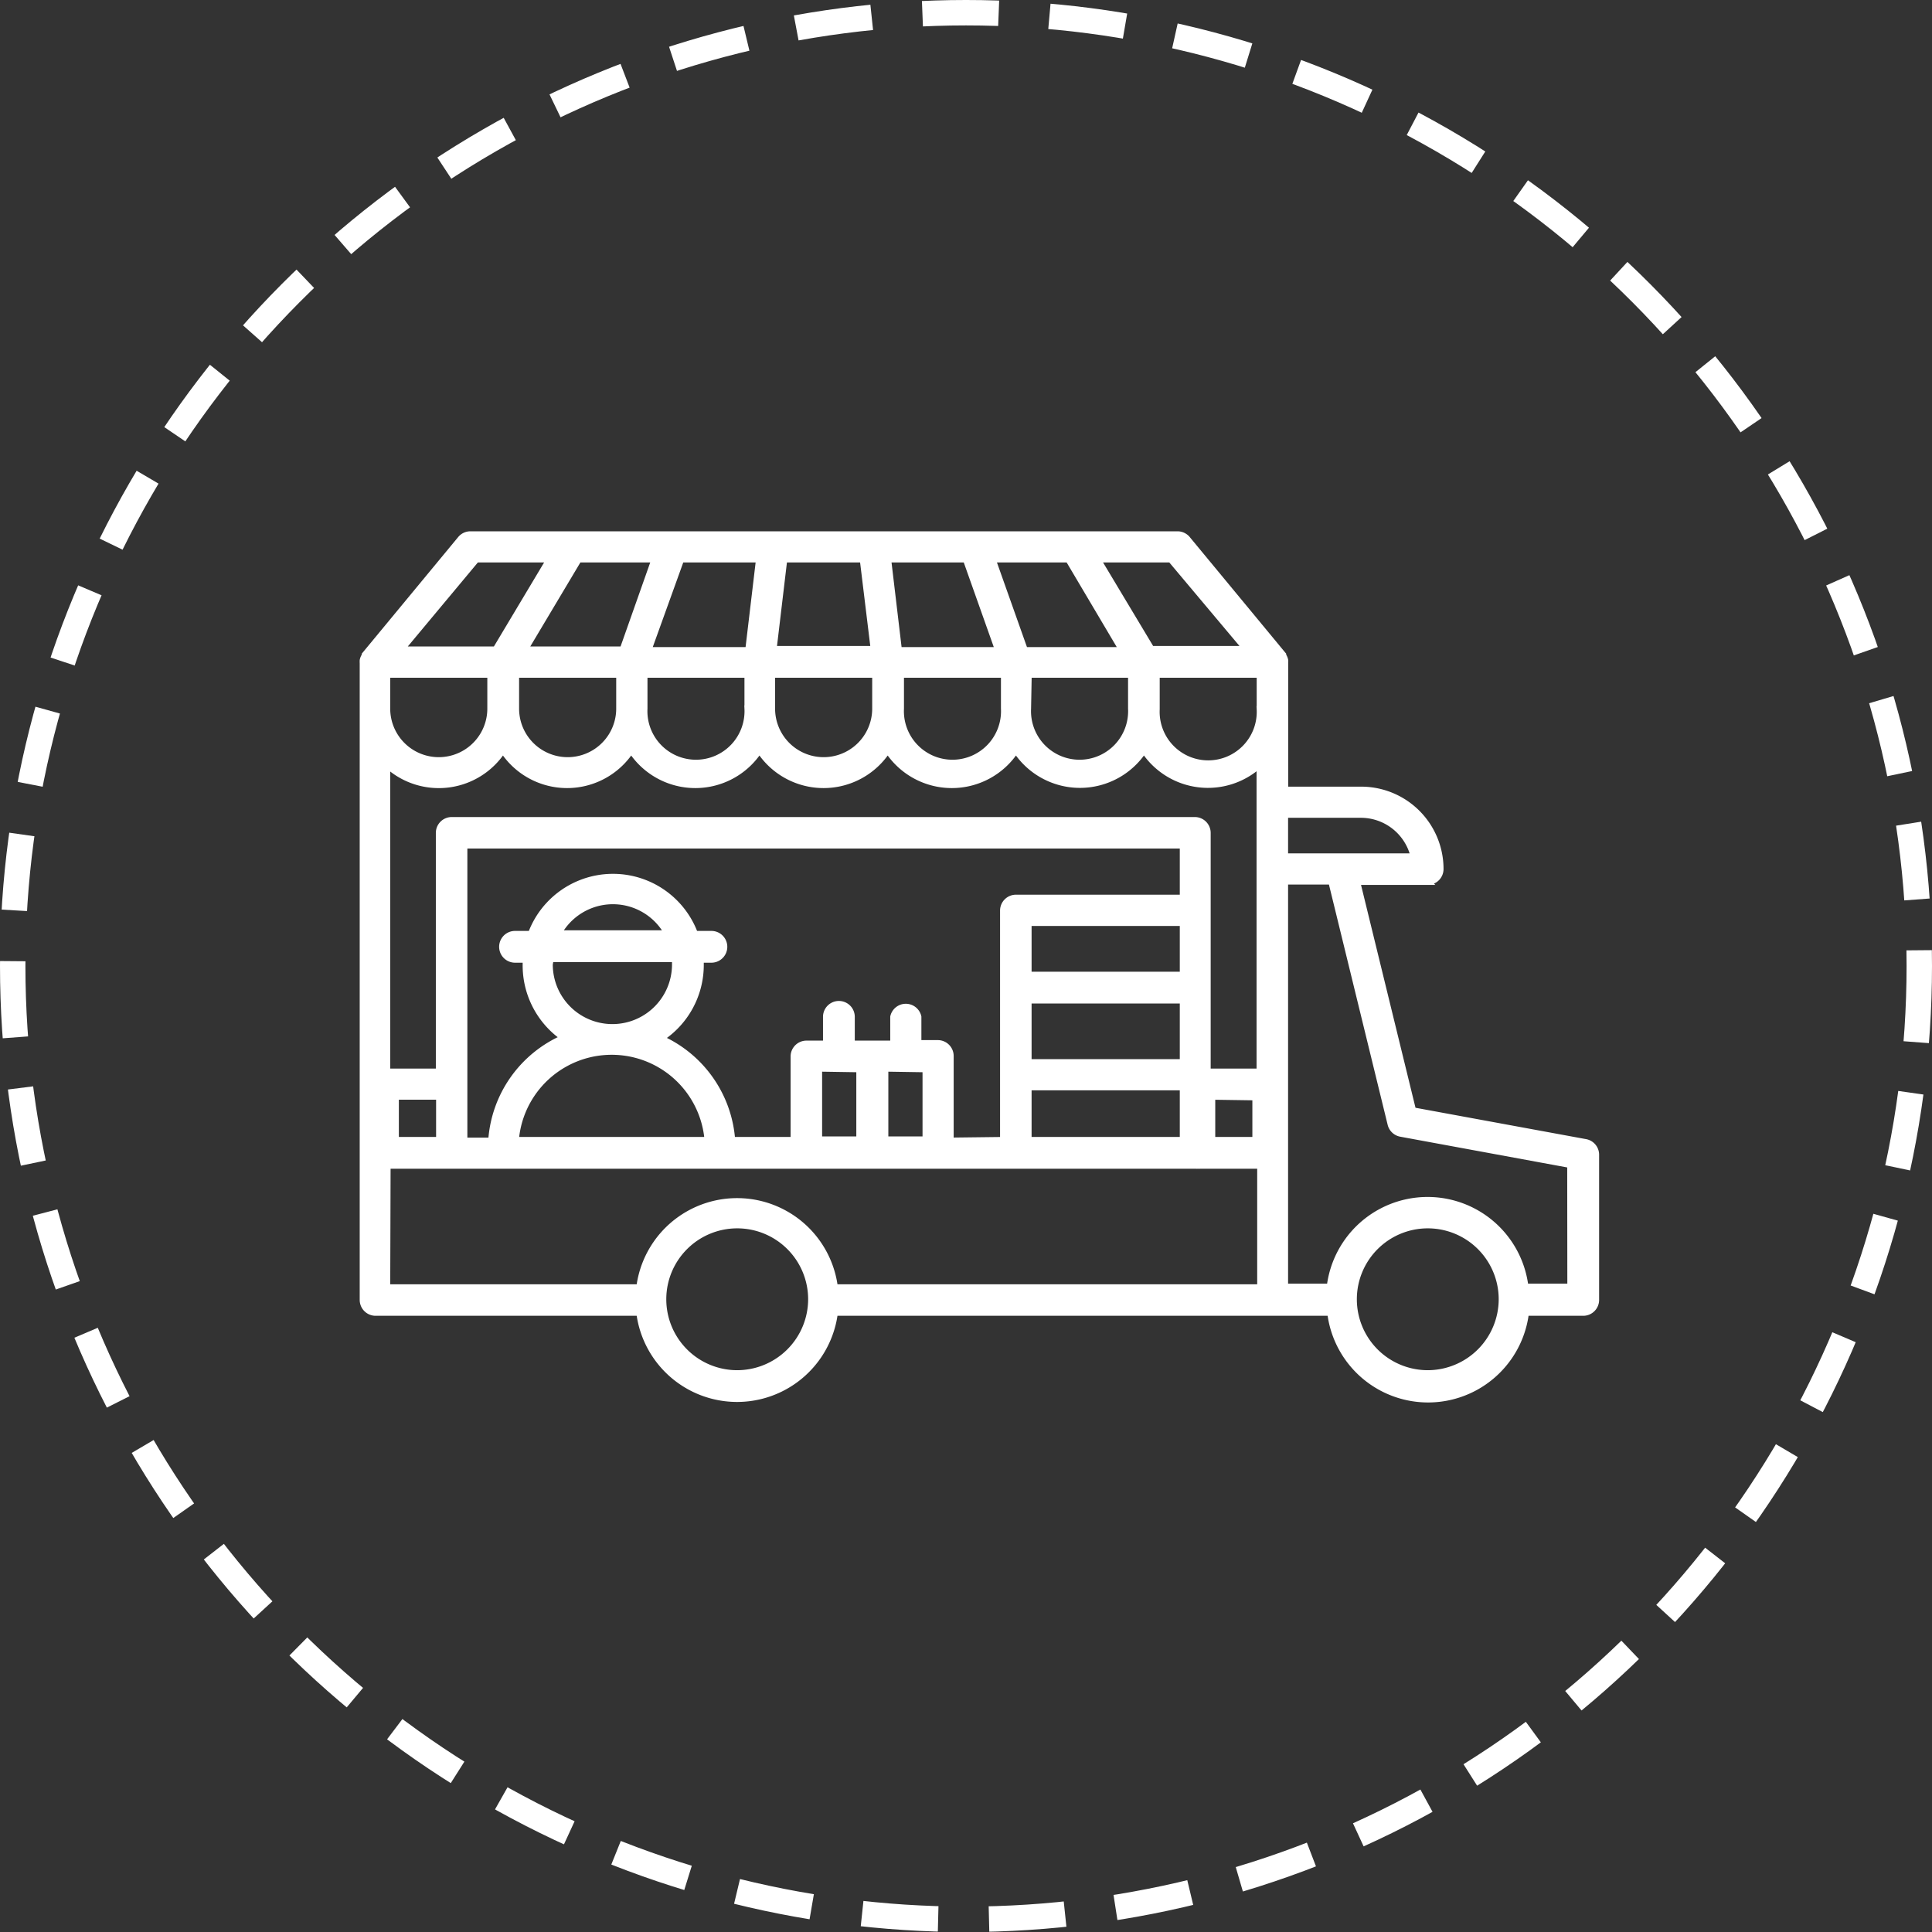
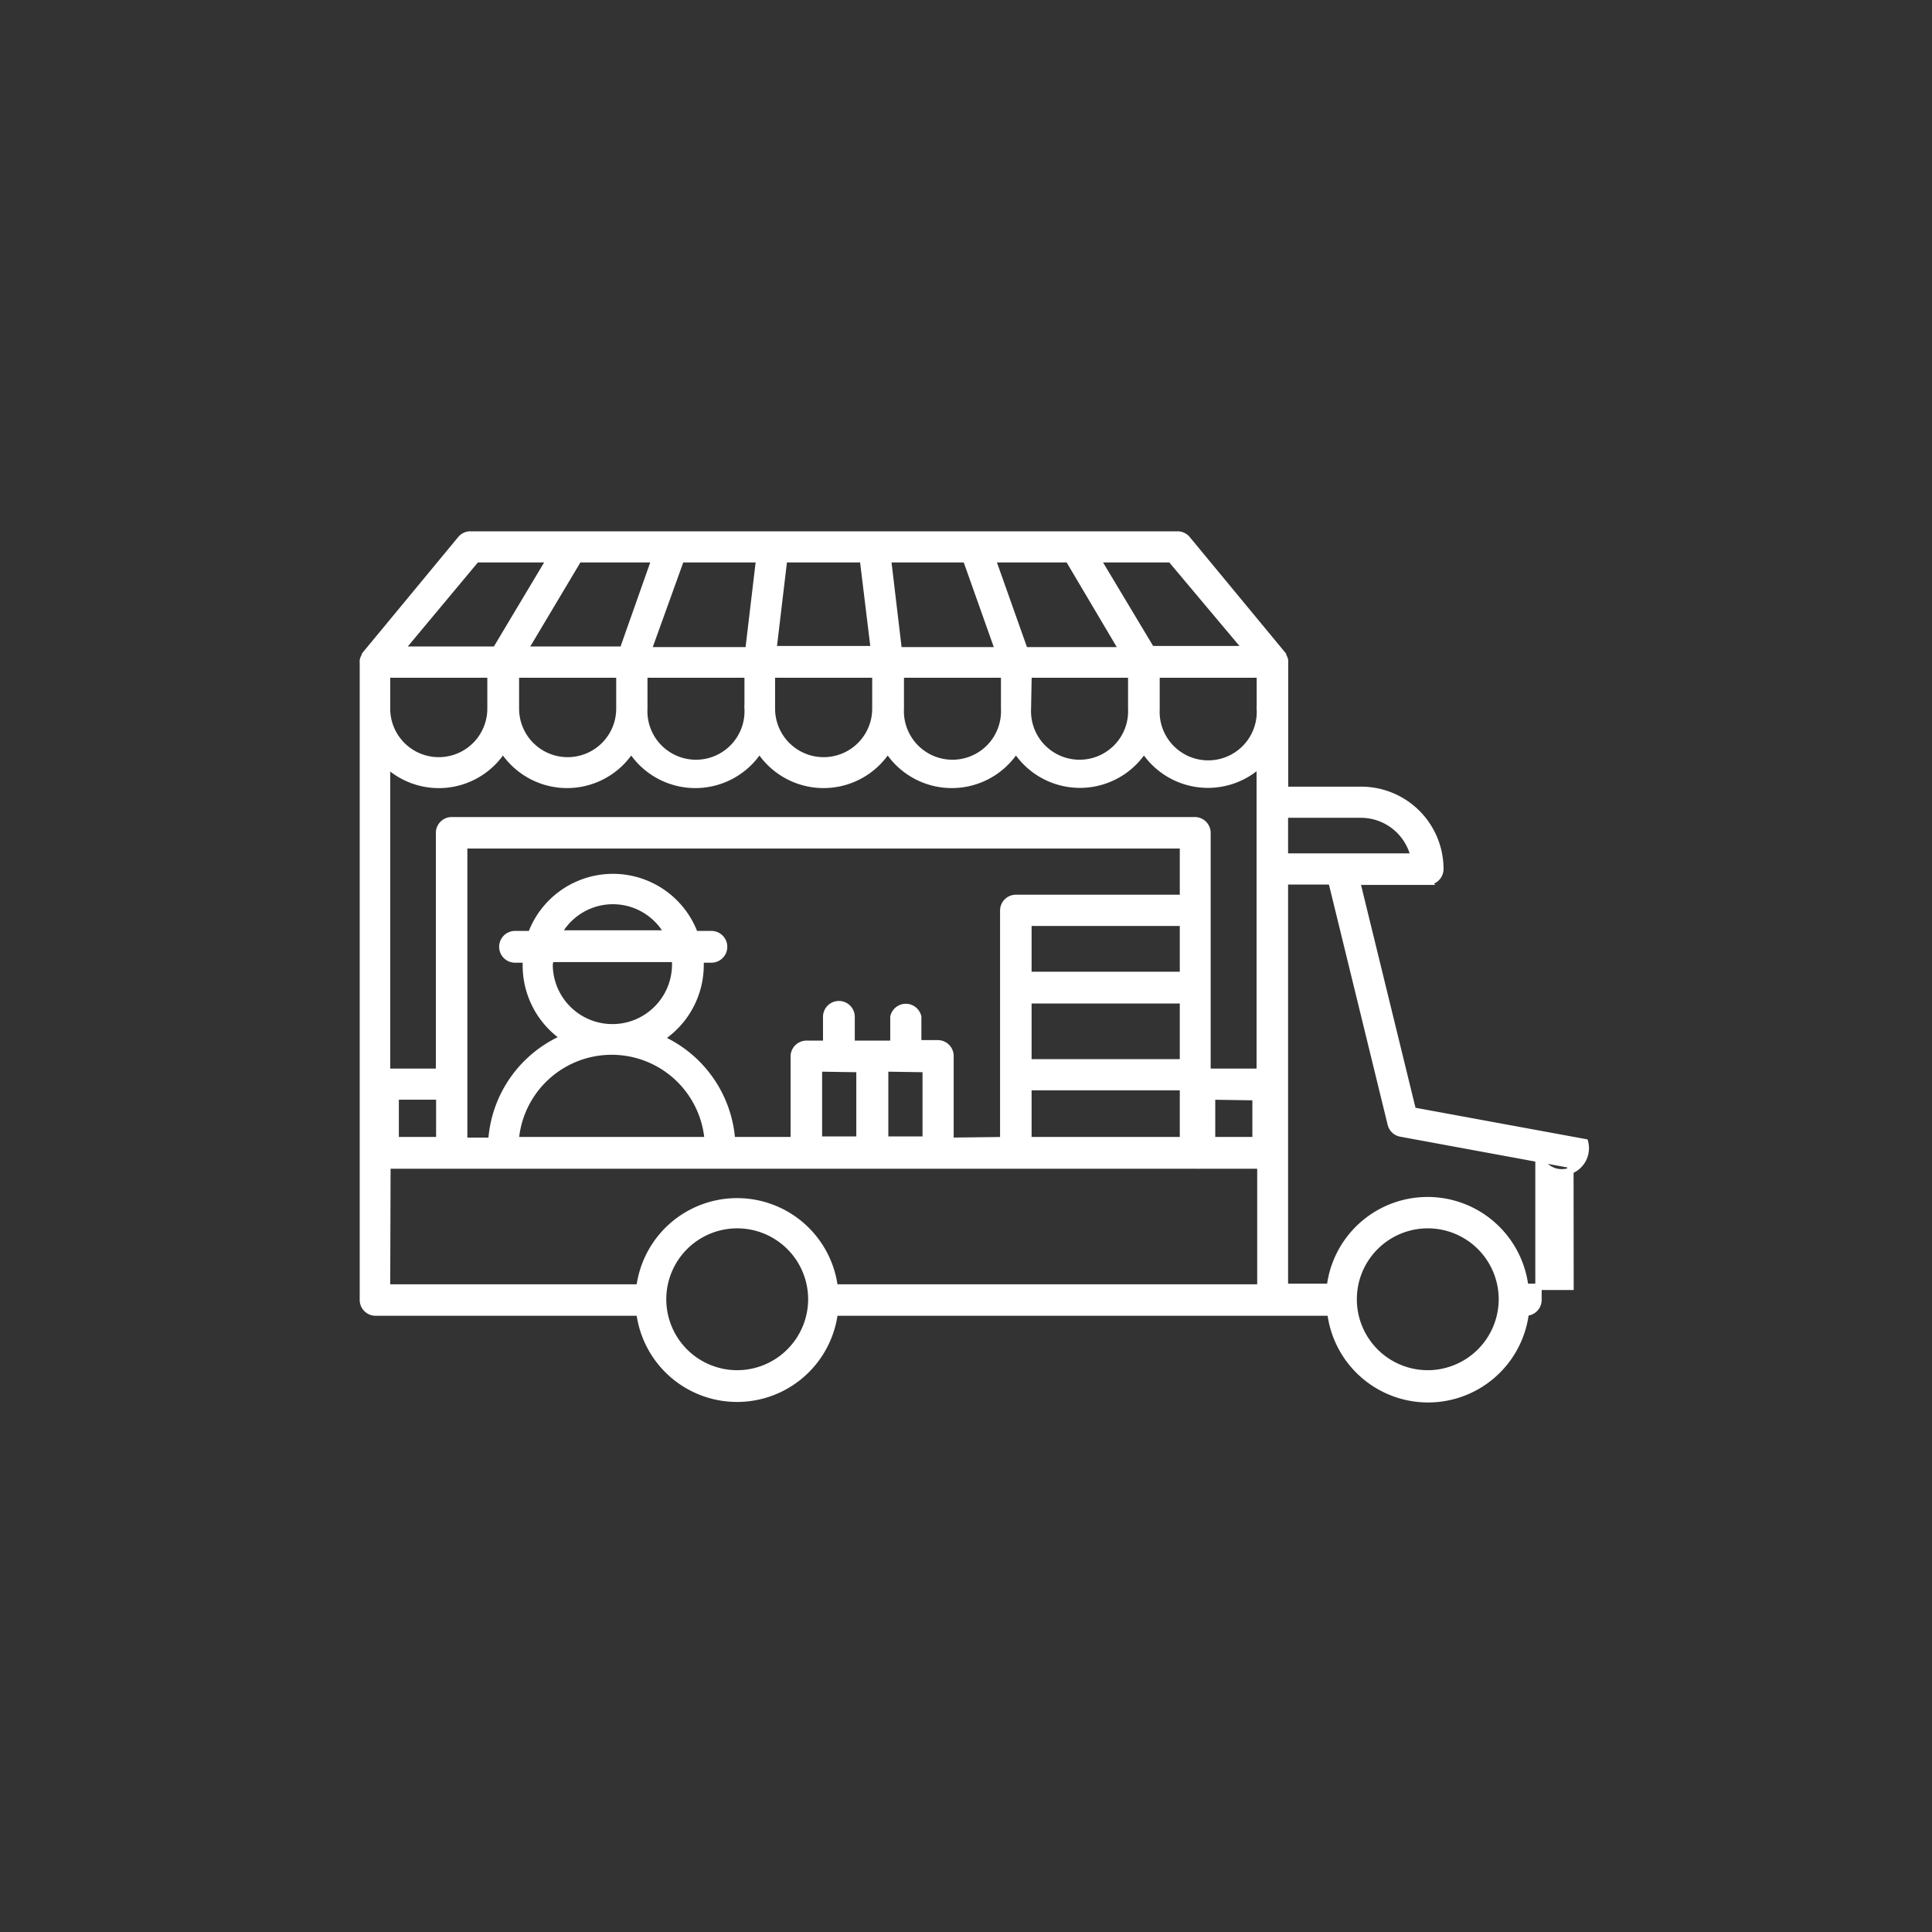
<svg xmlns="http://www.w3.org/2000/svg" viewBox="0 0 152 152">
  <rect x="0" y="0" width="152" height="152" fill="#333333" stroke="none" />
  <defs>
    <style>.cls-1{fill:none;stroke-width:2px;stroke-dasharray:6 4;}.cls-1,.cls-2{stroke:#fff;}.cls-2{fill:#fff;stroke-miterlimit:10;stroke-width:0.5px;}</style>
  </defs>
  <title>Asset 11</title>
  <g id="Layer_2" data-name="Layer 2">
    <g id="Layer_1-2" data-name="Layer 1">
-       <circle id="Ellipse_1_copy_6" data-name="Ellipse 1 copy 6" class="cls-1" cx="76" cy="76" r="75" />
-       <path class="cls-2" d="M124.7,89.86l-13.54-2.49-4.4-18h5.56a1,1,0,0,0,1-1,6.23,6.23,0,0,0-6.22-6.23h-6v-10s0-.05,0-.07a.43.43,0,0,0,0-.12,1,1,0,0,0-.16-.37s0,0,0-.06l-7.54-9.12a1,1,0,0,0-.75-.35H37a1,1,0,0,0-.75.35l-7.54,9.12s0,0,0,.06a1,1,0,0,0-.16.37.43.43,0,0,0,0,.12.14.14,0,0,0,0,.07v50.13a1,1,0,0,0,1,1H50.31a7.74,7.74,0,0,0,15.36,0h39a7.74,7.74,0,0,0,15.37,0h4.52a1,1,0,0,0,1-1V90.82A1,1,0,0,0,124.7,89.86ZM107.07,64.09a4.28,4.28,0,0,1,4.16,3.3H101.09v-3.3ZM95,84.32V65.53a1,1,0,0,0-1-1H35.54a1,1,0,0,0-1,1V84.32H30.45V60.16A6,6,0,0,0,39.57,59a6,6,0,0,0,10.09,0,6,6,0,0,0,10.09,0,6,6,0,0,0,10.09,0,6,6,0,0,0,10.09,0A6,6,0,0,0,90,59a6,6,0,0,0,9.11,1.14V84.32Zm3.78,2V89.7H95.36V86.27Zm-24,3.43V83.08a1,1,0,0,0-1-1H72.24V80a1,1,0,0,0-1.95,0v2.12H67V80a1,1,0,0,0-2,0v2.12H63.45a1,1,0,0,0-1,1V89.7H57.59a9.51,9.51,0,0,0-5.62-8,6.88,6.88,0,0,0,3.15-5.77c0-.15,0-.29,0-.44h.85a1,1,0,1,0,0-2H54.67a6.87,6.87,0,0,0-12.89,0H40.52a1,1,0,1,0,0,2h.85c0,.15,0,.29,0,.44a6.9,6.9,0,0,0,3,5.72,9.5,9.5,0,0,0-5.71,8.1H36.52V66.51H93.07v4.13H79.93a1,1,0,0,0-1,1V89.7Zm-7.16-5.64v5.55H64.43V84.06Zm5.21,0v5.55H69.64V84.06ZM43.33,75.44h9.79c0,.15,0,.29,0,.44a4.94,4.94,0,0,1-9.88,0A3.29,3.29,0,0,1,43.33,75.44Zm.59-2a4.9,4.9,0,0,1,8.6,0ZM55.68,89.7H40.57a7.58,7.58,0,0,1,15.11,0Zm-24.55,0V86.27h3.43V89.7Zm61.94-13H80.91V72.6H93.07Zm-12.16,2H93.07v4.88H80.91Zm0,6.83H93.07V89.7H80.91ZM30.45,53.07h8.14v2.68a4.07,4.07,0,1,1-8.14,0ZM51.51,44,49,51.11H41.28L45.52,44Zm8.22,0-.85,7.16H51L53.58,44ZM76,44l2.54,7.16H70.71L69.86,44Zm8.06,0,4.24,7.16H80.62L78.08,44Zm15.06,11.8a4.07,4.07,0,1,1-8.13,0V53.07h8.13ZM79,55.75a4.07,4.07,0,1,1-8.13,0V53.07H79Zm-20.18,0a4.07,4.07,0,1,1-8.13,0V53.07h8.13Zm-10.09,0a4.07,4.07,0,0,1-8.14,0V53.07h8.14Zm12-2.68h8.14v2.68a4.07,4.07,0,1,1-8.14,0Zm20.19,0H89v2.68a4.07,4.07,0,1,1-8.13,0Zm-12.17-2H60.85L61.69,44h6.2Zm29.3,0H90.58L86.34,44h5.77ZM37.48,44h5.77L39,51.11H31.55Zm-7,47.7h63.6a1,1,0,0,0,.17,0,.86.86,0,0,0,.17,0h4.74v9.59H65.67a7.74,7.74,0,0,0-15.36,0H30.45ZM58,108.05a5.83,5.83,0,1,1,5.83-5.83A5.84,5.84,0,0,1,58,108.05Zm54.33,0a5.83,5.83,0,1,1,5.83-5.83A5.84,5.84,0,0,1,112.32,108.05Zm11.23-6.81H120a7.74,7.74,0,0,0-15.37,0h-3.54V69.34h3.66l4.67,19.11a1,1,0,0,0,.77.73l13.36,2.46Z" />
+       <path class="cls-2" d="M124.7,89.86l-13.54-2.49-4.4-18h5.56a1,1,0,0,0,1-1,6.23,6.23,0,0,0-6.22-6.23h-6v-10s0-.05,0-.07a.43.43,0,0,0,0-.12,1,1,0,0,0-.16-.37s0,0,0-.06l-7.54-9.12a1,1,0,0,0-.75-.35H37a1,1,0,0,0-.75.35l-7.54,9.12s0,0,0,.06a1,1,0,0,0-.16.37.43.43,0,0,0,0,.12.14.14,0,0,0,0,.07v50.13a1,1,0,0,0,1,1H50.31a7.74,7.74,0,0,0,15.36,0h39a7.74,7.74,0,0,0,15.37,0a1,1,0,0,0,1-1V90.82A1,1,0,0,0,124.7,89.86ZM107.07,64.09a4.28,4.28,0,0,1,4.16,3.3H101.09v-3.3ZM95,84.32V65.53a1,1,0,0,0-1-1H35.54a1,1,0,0,0-1,1V84.32H30.45V60.16A6,6,0,0,0,39.57,59a6,6,0,0,0,10.09,0,6,6,0,0,0,10.09,0,6,6,0,0,0,10.09,0,6,6,0,0,0,10.09,0A6,6,0,0,0,90,59a6,6,0,0,0,9.11,1.14V84.32Zm3.78,2V89.7H95.36V86.27Zm-24,3.43V83.08a1,1,0,0,0-1-1H72.24V80a1,1,0,0,0-1.95,0v2.12H67V80a1,1,0,0,0-2,0v2.12H63.45a1,1,0,0,0-1,1V89.7H57.59a9.51,9.51,0,0,0-5.62-8,6.88,6.88,0,0,0,3.15-5.77c0-.15,0-.29,0-.44h.85a1,1,0,1,0,0-2H54.67a6.87,6.87,0,0,0-12.89,0H40.52a1,1,0,1,0,0,2h.85c0,.15,0,.29,0,.44a6.9,6.9,0,0,0,3,5.72,9.5,9.5,0,0,0-5.71,8.1H36.52V66.51H93.07v4.13H79.93a1,1,0,0,0-1,1V89.7Zm-7.16-5.64v5.55H64.43V84.06Zm5.21,0v5.55H69.64V84.06ZM43.33,75.44h9.79c0,.15,0,.29,0,.44a4.94,4.94,0,0,1-9.88,0A3.29,3.29,0,0,1,43.33,75.44Zm.59-2a4.9,4.9,0,0,1,8.6,0ZM55.68,89.7H40.57a7.58,7.58,0,0,1,15.11,0Zm-24.55,0V86.27h3.43V89.7Zm61.94-13H80.91V72.6H93.07Zm-12.16,2H93.07v4.88H80.91Zm0,6.83H93.07V89.7H80.91ZM30.45,53.07h8.14v2.68a4.07,4.07,0,1,1-8.14,0ZM51.51,44,49,51.11H41.28L45.52,44Zm8.22,0-.85,7.16H51L53.58,44ZM76,44l2.54,7.16H70.71L69.86,44Zm8.06,0,4.24,7.16H80.62L78.08,44Zm15.06,11.8a4.07,4.07,0,1,1-8.13,0V53.07h8.13ZM79,55.75a4.07,4.07,0,1,1-8.13,0V53.07H79Zm-20.18,0a4.07,4.07,0,1,1-8.13,0V53.07h8.13Zm-10.09,0a4.07,4.07,0,0,1-8.14,0V53.07h8.14Zm12-2.68h8.14v2.68a4.07,4.07,0,1,1-8.14,0Zm20.19,0H89v2.68a4.07,4.07,0,1,1-8.13,0Zm-12.17-2H60.85L61.69,44h6.2Zm29.3,0H90.58L86.34,44h5.77ZM37.48,44h5.77L39,51.11H31.55Zm-7,47.7h63.6a1,1,0,0,0,.17,0,.86.86,0,0,0,.17,0h4.74v9.59H65.67a7.74,7.74,0,0,0-15.36,0H30.45ZM58,108.05a5.83,5.83,0,1,1,5.83-5.83A5.84,5.84,0,0,1,58,108.05Zm54.33,0a5.83,5.83,0,1,1,5.83-5.83A5.84,5.84,0,0,1,112.32,108.05Zm11.23-6.81H120a7.74,7.74,0,0,0-15.37,0h-3.54V69.34h3.66l4.67,19.11a1,1,0,0,0,.77.73l13.36,2.46Z" />
    </g>
  </g>
</svg>